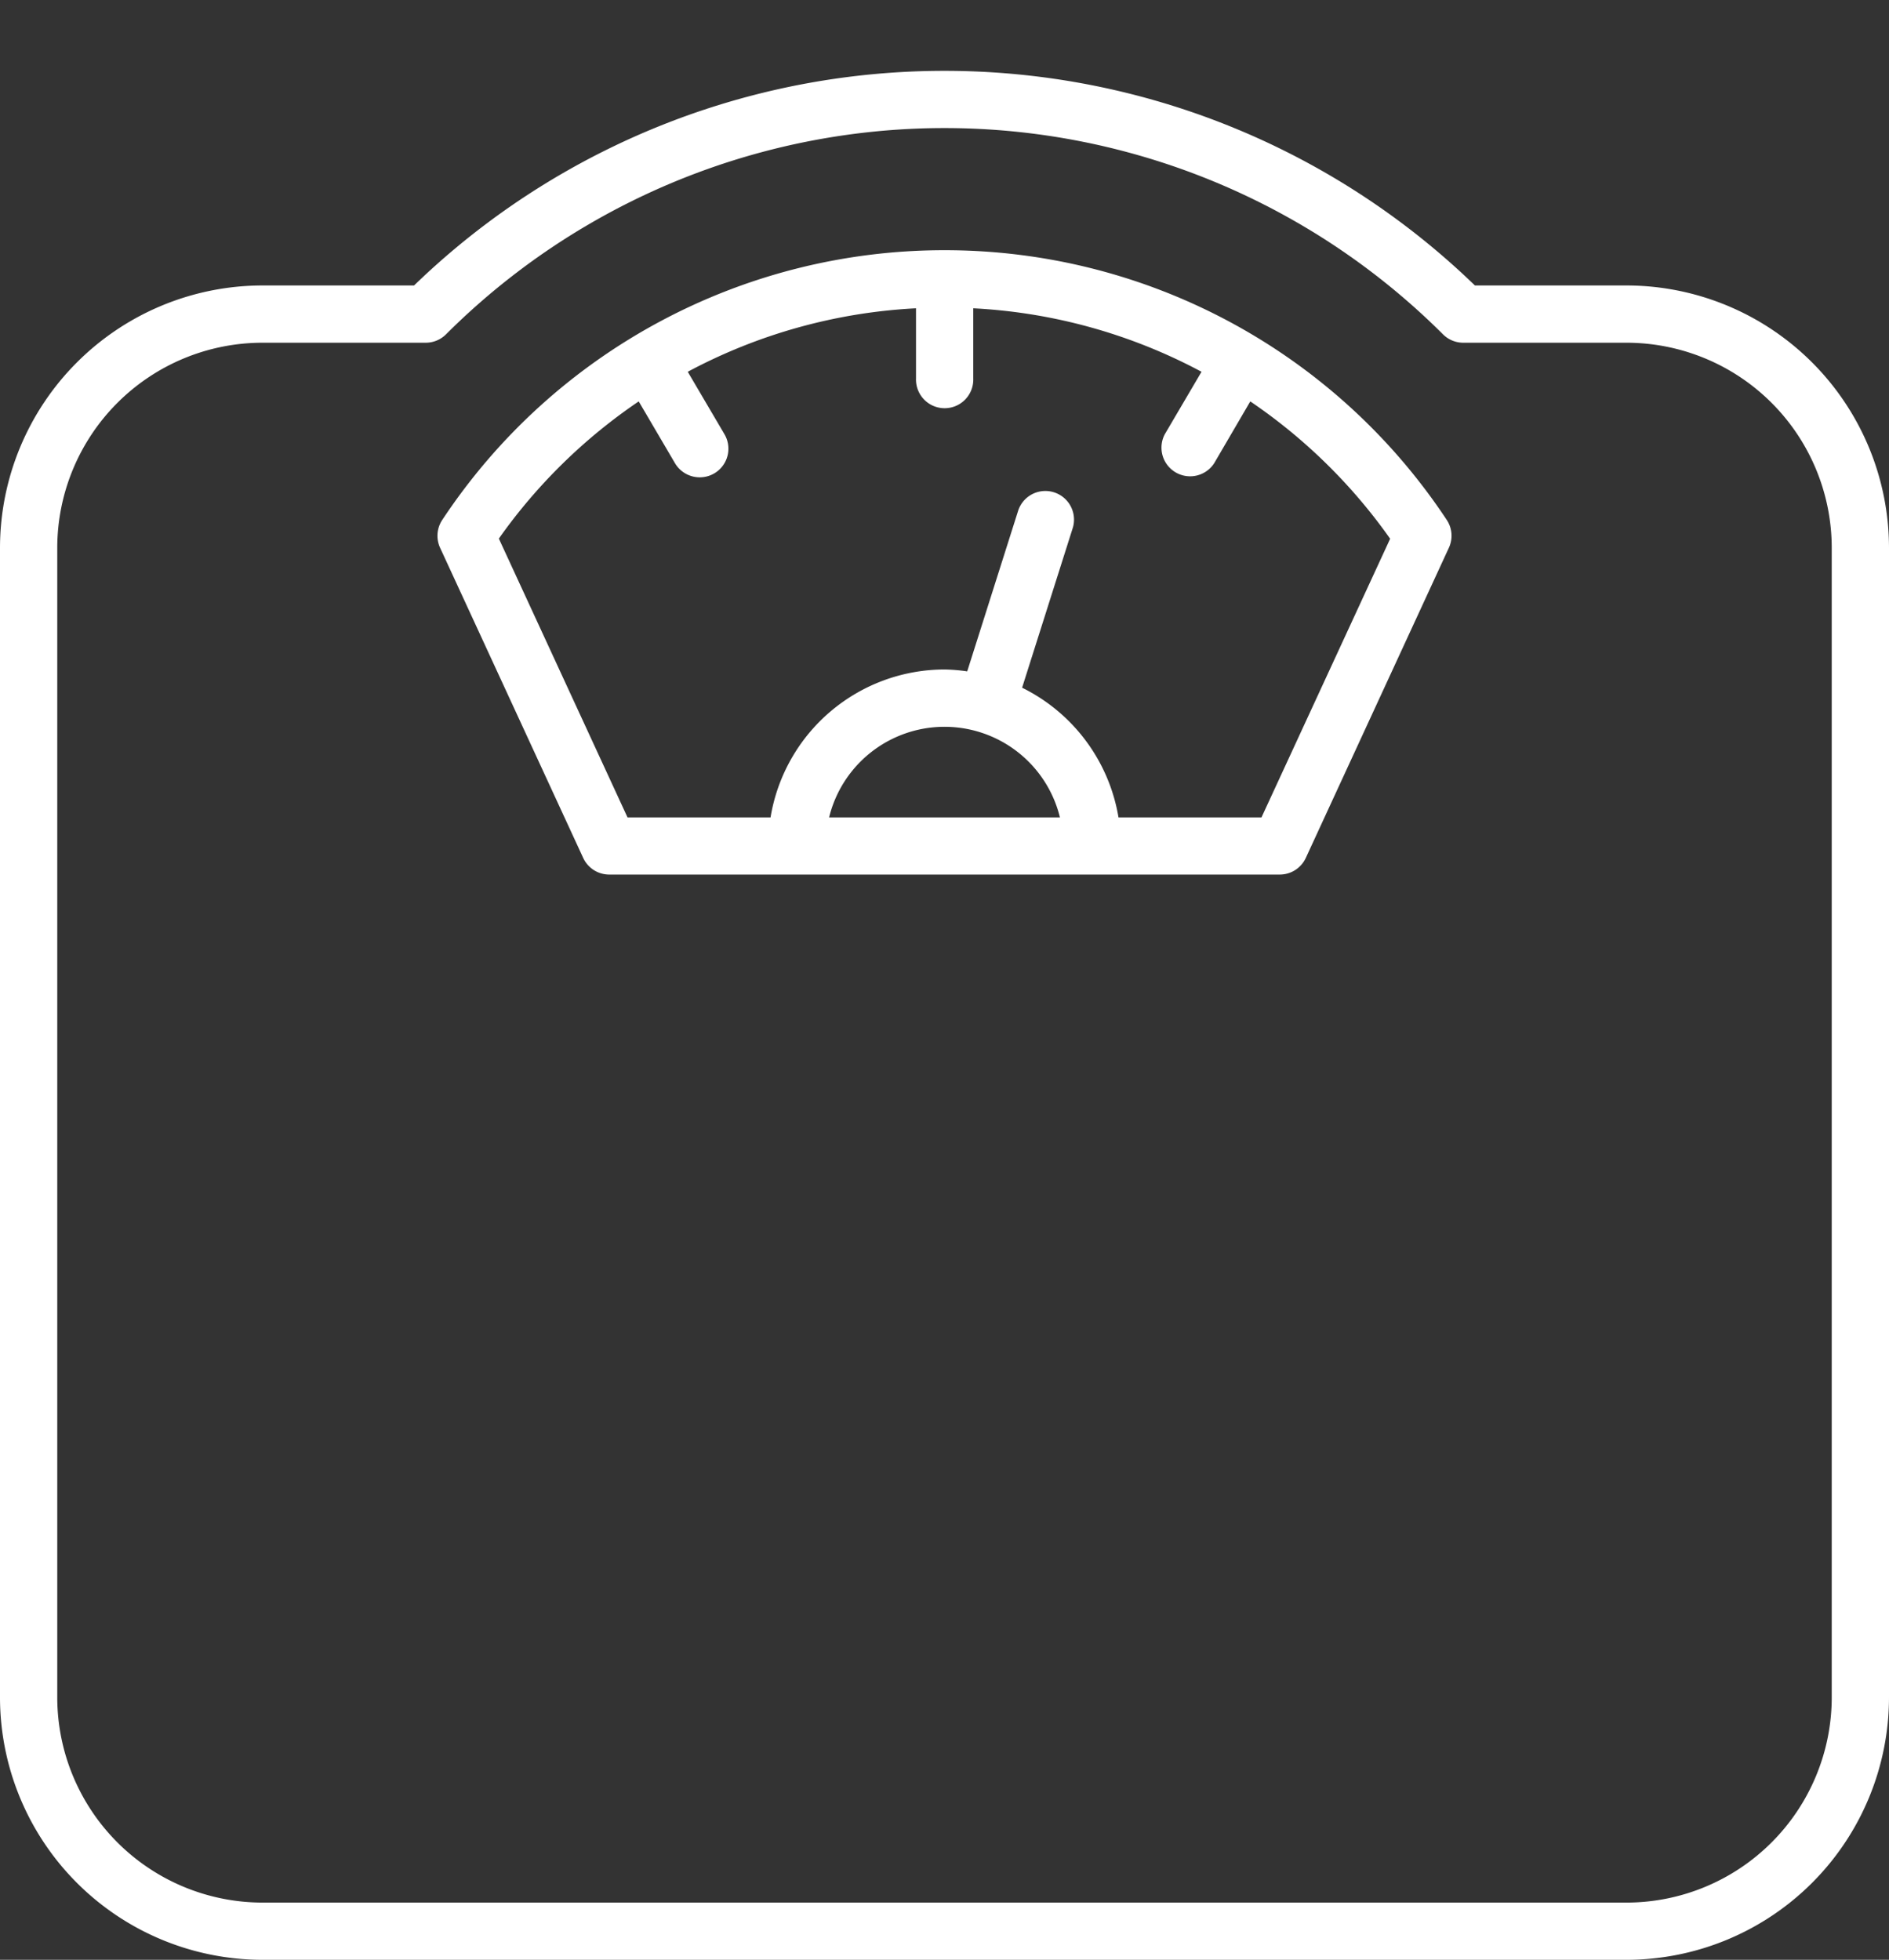
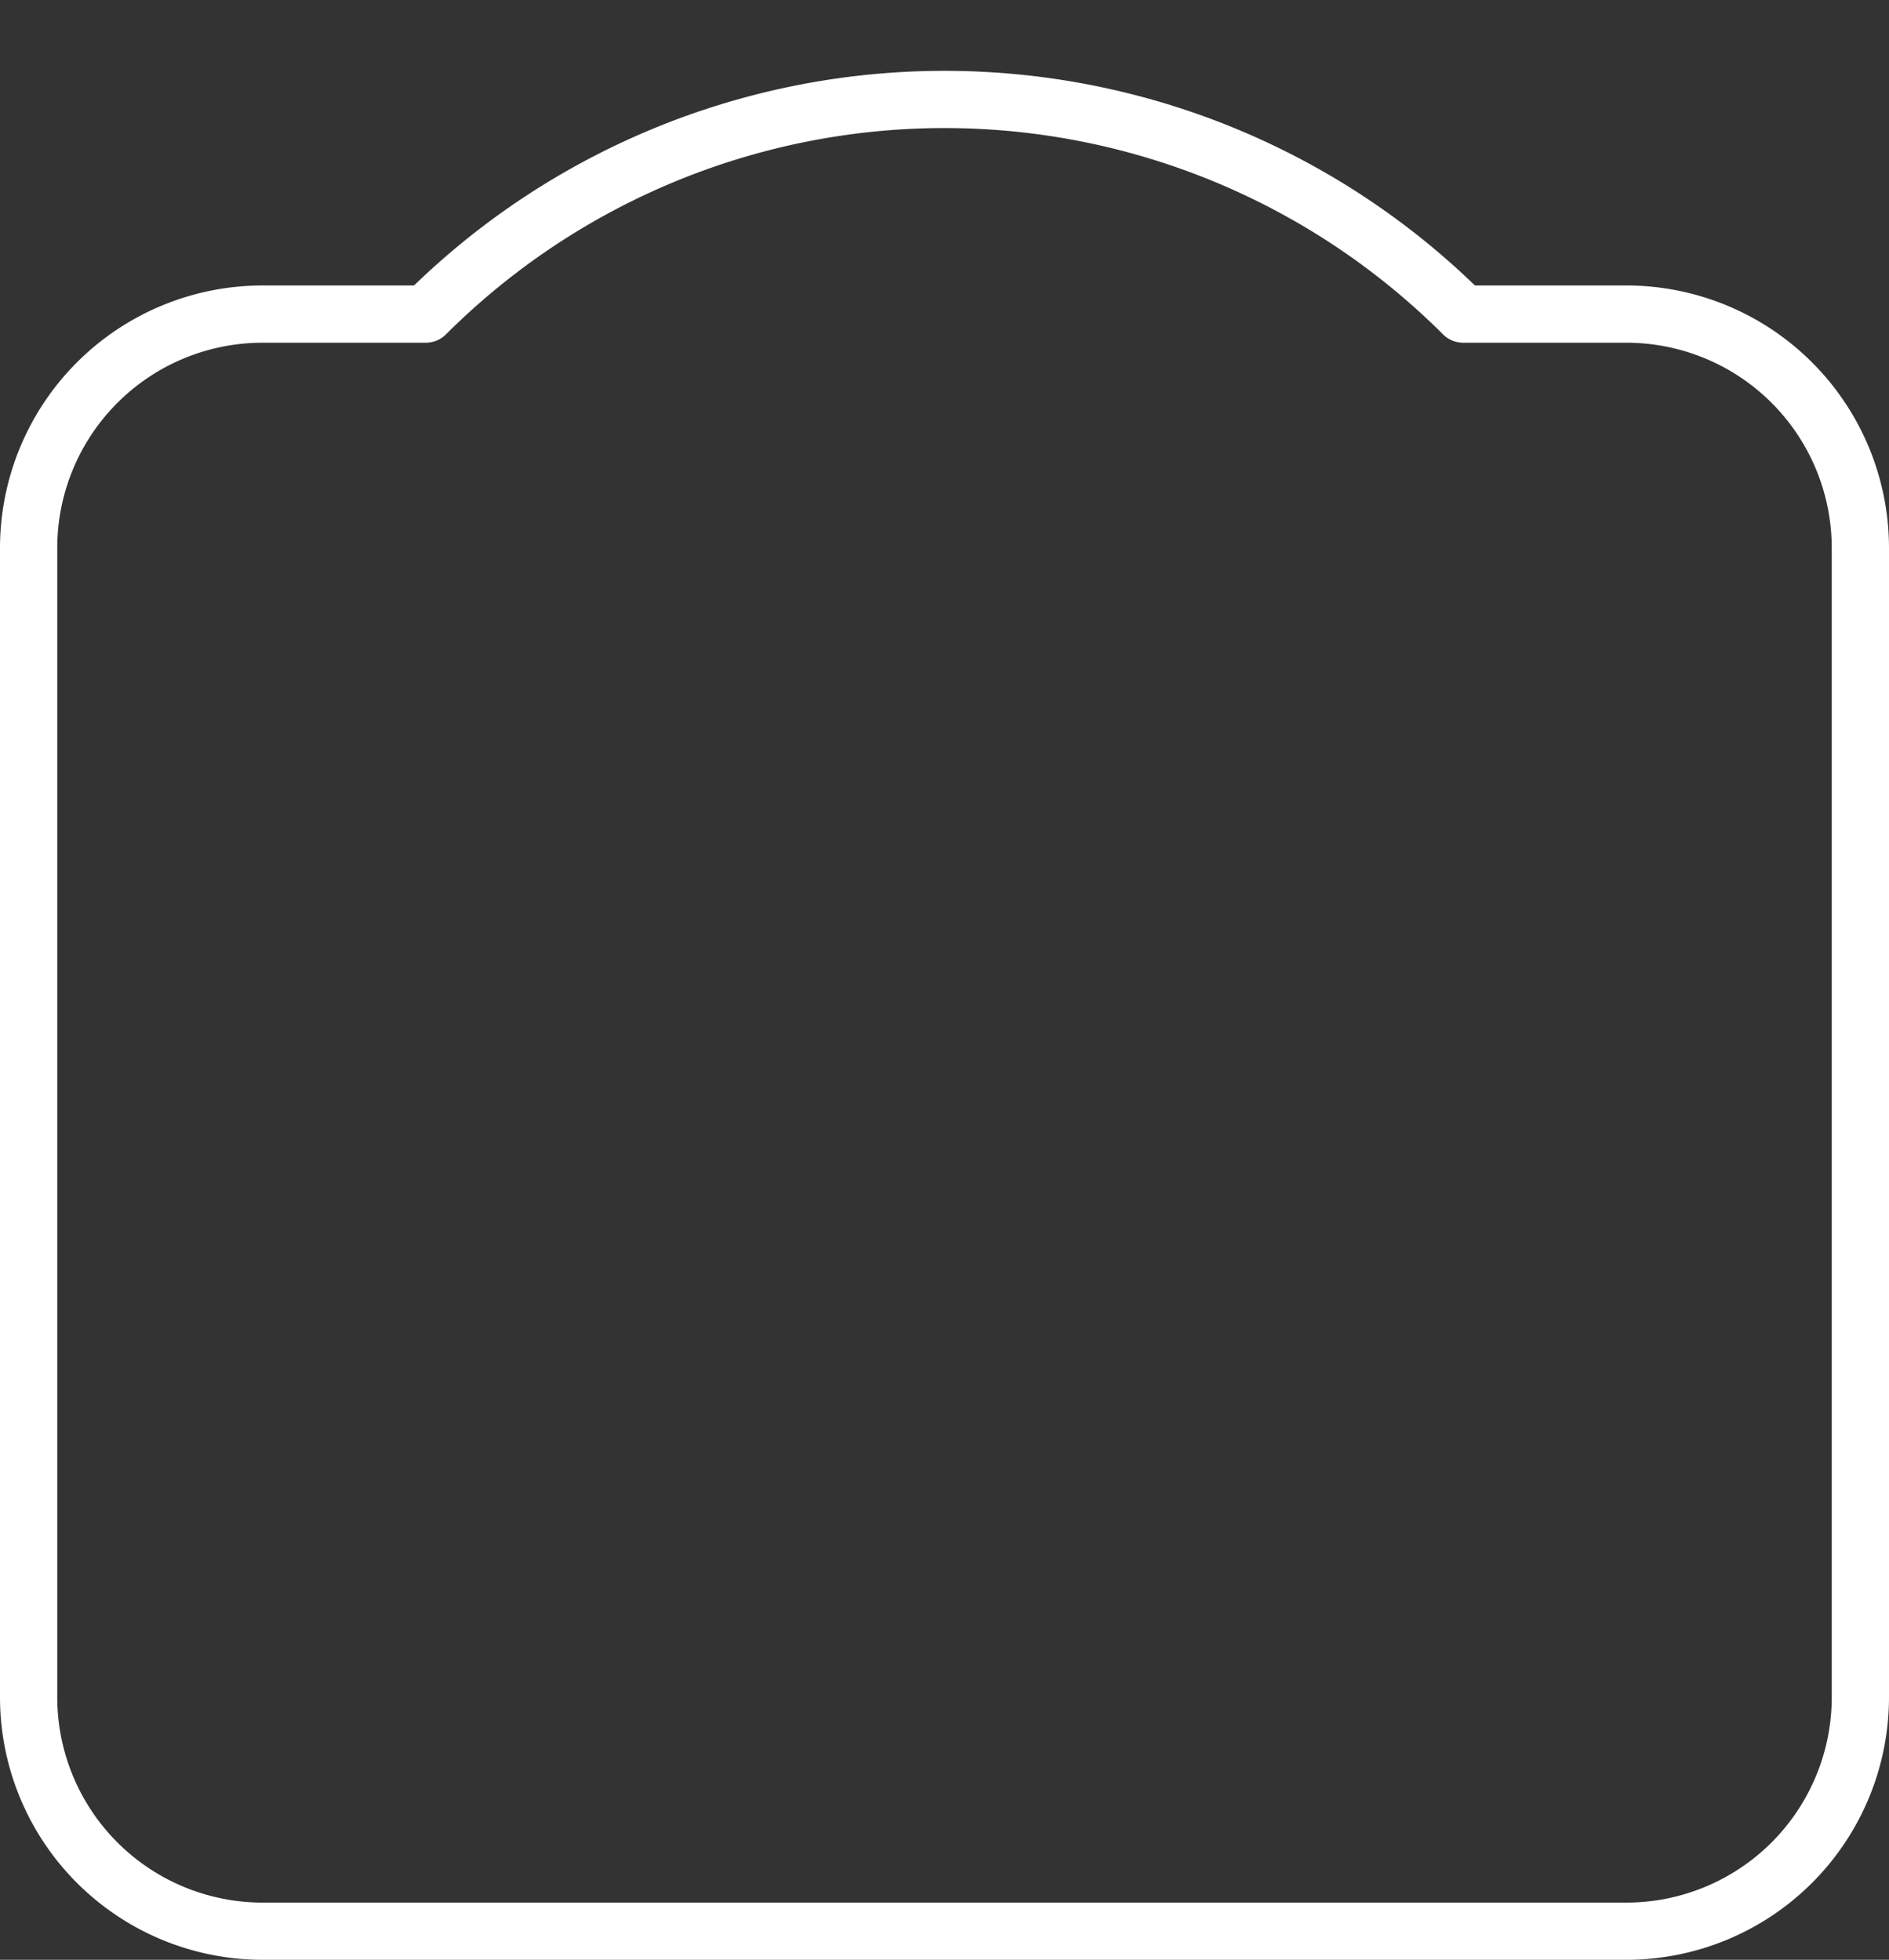
<svg xmlns="http://www.w3.org/2000/svg" fill="#ffffff" height="49.8" preserveAspectRatio="xMidYMid meet" version="1" viewBox="6.0 4.2 48.0 49.8" width="48" zoomAndPan="magnify">
  <rect x="6.0" y="4.2" width="48.0" height="49.8" fill="#333333" stroke="none" />
  <g id="change1_1">
    <path d="M47.333,11.454H43.478a19.382,19.382,0,0,0-26.957,0H12.666A6.674,6.674,0,0,0,6,18.121V47.332A6.674,6.674,0,0,0,12.666,54H47.333A6.675,6.675,0,0,0,54,47.332V18.121A6.675,6.675,0,0,0,47.333,11.454Zm5.212,35.878a5.219,5.219,0,0,1-5.212,5.214H12.666a5.219,5.219,0,0,1-5.211-5.214V18.121a5.217,5.217,0,0,1,5.211-5.212h4.152a.731.731,0,0,0,.514-.212,17.926,17.926,0,0,1,25.336,0,.73.73,0,0,0,.513.212h4.152a5.217,5.217,0,0,1,5.212,5.212Z" />
-     <path d="M30,10.558a15.291,15.291,0,0,0-12.763,6.855.728.728,0,0,0-.054.707L20.819,26a.728.728,0,0,0,.661.423H38.52A.729.729,0,0,0,39.181,26l3.636-7.882a.726.726,0,0,0-.055-.707A15.286,15.286,0,0,0,30,10.558ZM32.933,24.97H27.068a3.019,3.019,0,0,1,5.865,0Zm5.122,0H34.421a4.5,4.5,0,0,0-2.449-3.295L33.264,17.6a.728.728,0,0,0-1.387-.44l-1.3,4.1A4.42,4.42,0,0,0,30,21.212a4.487,4.487,0,0,0-4.42,3.758H21.945l-3.269-7.084A13.877,13.877,0,0,1,22.23,14.4l.922,1.571a.73.73,0,0,0,.629.358.727.727,0,0,0,.625-1.1l-.93-1.582a13.788,13.788,0,0,1,5.8-1.613v1.784a.728.728,0,1,0,1.455,0V12.034a13.784,13.784,0,0,1,5.8,1.613l-.93,1.582a.728.728,0,0,0,1.254.738L37.77,14.4a13.877,13.877,0,0,1,3.554,3.49Z" />
  </g>
</svg>